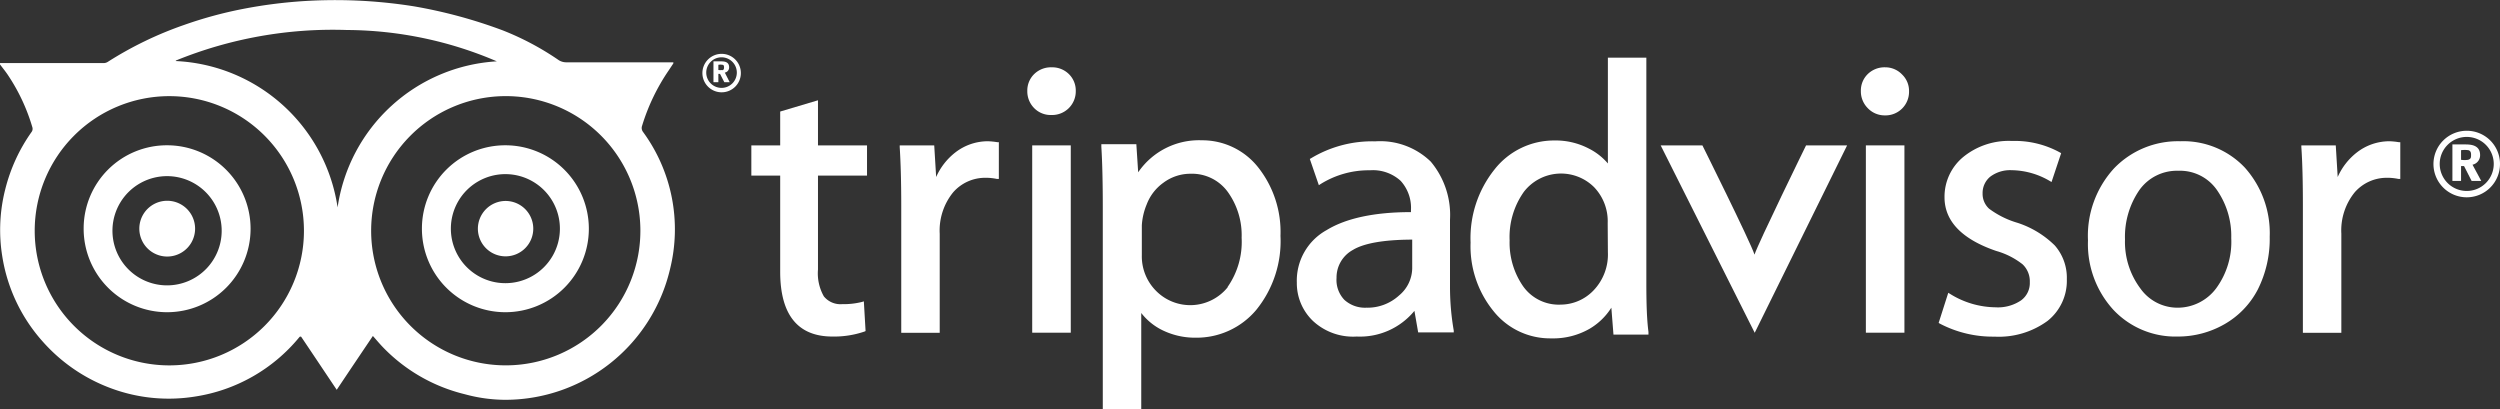
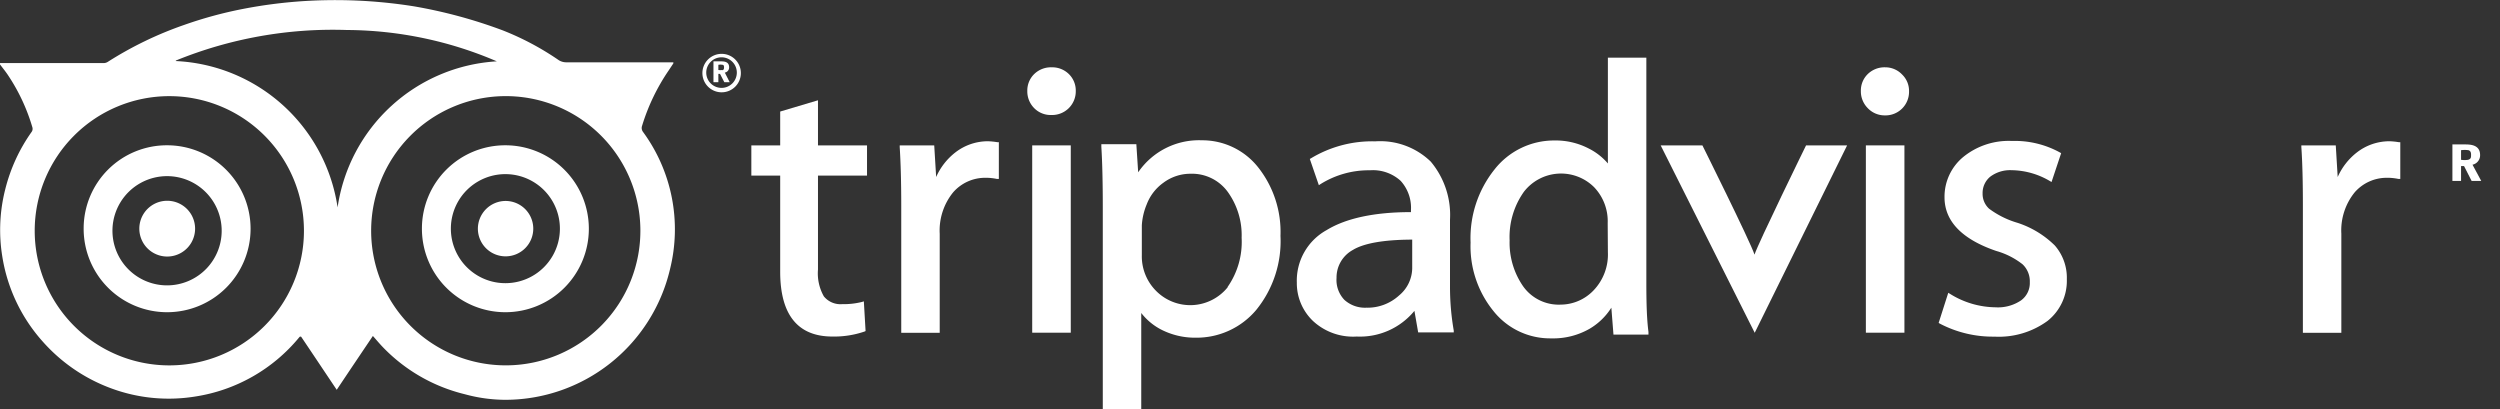
<svg xmlns="http://www.w3.org/2000/svg" viewBox="0 0 260 42.54">
  <rect x="0" y="0" width="260" height="42.54" fill="#333333" stroke="none" />
  <defs>
    <style>.cls-1{fill:#fff;}</style>
  </defs>
  <title>Recurso 4</title>
  <g id="Capa_2" data-name="Capa 2">
    <g id="Corpo_Palmares" data-name="Corpo Palmares">
      <path class="cls-1" d="M43,.65a51,51,0,0,1,9.29,2.51,29,29,0,0,1,5.84,3.11,1.47,1.47,0,0,0,.73.21H69.2c.28,0,.55,0,.83,0,0,.06,0,.09,0,.11l-.49.74a21.12,21.12,0,0,0-2.76,5.74.68.68,0,0,0,.08.63A17.14,17.14,0,0,1,69.68,28,17.61,17.61,0,0,1,52.53,41.58,16.11,16.11,0,0,1,48.34,41,17.58,17.58,0,0,1,39.72,36c-.32-.34-.61-.69-.94-1.06-1.26,1.87-2.5,3.71-3.76,5.6-1.26-1.88-2.48-3.71-3.7-5.52L31.2,35l-.08.08a17.43,17.43,0,0,1-10.89,6.17,17.22,17.22,0,0,1-8.58-.83,17.65,17.65,0,0,1-7.2-4.89A17.33,17.33,0,0,1,.23,26.62a17.12,17.12,0,0,1,.32-6.95,17.73,17.73,0,0,1,2.73-5.94.55.55,0,0,0,.09-.48A19.74,19.74,0,0,0,.9,7.92C.63,7.5.31,7.11,0,6.7V6.56l.17,0H10.78a.79.79,0,0,0,.42-.12A37.74,37.74,0,0,1,19.13,2.6,43,43,0,0,1,25.26.93a50,50,0,0,1,6.09-.8A52.07,52.07,0,0,1,43,.65ZM38.6,24A14,14,0,1,0,52.3,10,14,14,0,0,0,38.6,24Zm-21-14A14,14,0,1,0,31.61,24,14,14,0,0,0,17.59,10Zm.69-3.65A17.85,17.85,0,0,1,35.11,21.57,17.79,17.79,0,0,1,51.67,6.38a39.94,39.94,0,0,0-15.6-3.26A43.23,43.23,0,0,0,18.28,6.3Z" />
      <path class="cls-1" d="M52.58,15.11a8.68,8.68,0,1,1-8.7,8.67A8.66,8.66,0,0,1,52.58,15.11Zm5.65,8.67a5.67,5.67,0,0,0-11.34,0,5.67,5.67,0,1,0,11.34,0Z" />
      <path class="cls-1" d="M17.4,15.11a8.68,8.68,0,1,1-8.7,8.66A8.65,8.65,0,0,1,17.4,15.11Zm5.65,8.65a5.68,5.68,0,0,0-11.35,0,5.68,5.68,0,1,0,11.35,0Z" />
      <path class="cls-1" d="M52.58,20.9a2.88,2.88,0,1,1-2.88,2.91A2.89,2.89,0,0,1,52.58,20.9Z" />
      <path class="cls-1" d="M17.39,20.88a2.9,2.9,0,1,1,0,5.8,2.9,2.9,0,1,1,0-5.8Z" />
      <path class="cls-1" d="M257.93,16.13c0-1-.86-1.11-1.54-1.11h-1.34v3.8h.9V17.27h.31l.79,1.55h1l-.91-1.69A1,1,0,0,0,257.93,16.13Zm-1.25.49a2.46,2.46,0,0,1-.73,0v-1a2.89,2.89,0,0,1,.77,0c.18.06.27.19.27.46S257,16.53,256.68,16.62Z" />
-       <path class="cls-1" d="M256.55,13.6A3.46,3.46,0,1,0,260,17.05,3.45,3.45,0,0,0,256.55,13.6Zm0,6.26a2.81,2.81,0,1,1,2.8-2.81A2.81,2.81,0,0,1,256.55,19.86Z" />
      <path class="cls-1" d="M85.07,10.43,81.14,11.6v3.52h-3v3.14h3v10C81.14,32.77,83,35,86.57,35a9.76,9.76,0,0,0,3.34-.52l.11-.05-.18-3.09-.19.06a7.73,7.73,0,0,1-2.05.23,2.22,2.22,0,0,1-1.92-.81,4.86,4.86,0,0,1-.61-2.79V18.26h5.1V15.12h-5.1Z" />
      <path class="cls-1" d="M102.72,14.69a5.52,5.52,0,0,0-3.36,1.16,6.63,6.63,0,0,0-2,2.56l-.2-3.29H93.57v.17c.1,1.58.16,3.63.16,6.09V34.61h4V24.31A6.29,6.29,0,0,1,99.13,20a4.42,4.42,0,0,1,3.32-1.51,5.57,5.57,0,0,1,1.23.12l.2,0V14.79l-.15,0A7.15,7.15,0,0,0,102.72,14.69Z" />
      <rect class="cls-1" x="107.35" y="15.12" width="4.01" height="19.48" />
      <path class="cls-1" d="M109.38,7a2.5,2.5,0,0,0-1.83.71,2.39,2.39,0,0,0-.71,1.75,2.47,2.47,0,0,0,.7,1.77,2.4,2.4,0,0,0,1.8.73,2.46,2.46,0,0,0,2.54-2.5,2.39,2.39,0,0,0-.71-1.75A2.47,2.47,0,0,0,109.38,7Z" />
      <path class="cls-1" d="M125,14.59a7.66,7.66,0,0,0-6.63,3.33L118.18,15h-3.64l0,.27c.1,1.61.15,3.72.15,6.28v21h4v-10a6.25,6.25,0,0,0,2.12,1.75,7.71,7.71,0,0,0,3.53.82,8.1,8.1,0,0,0,6.31-2.89,11.33,11.33,0,0,0,2.52-7.7,10.83,10.83,0,0,0-2.34-7.15A7.41,7.41,0,0,0,125,14.59Zm2.69,15.27a5,5,0,0,1-7.48.37,5.09,5.09,0,0,1-1.46-3.7V23.44a6.67,6.67,0,0,1,.51-2.19A4.9,4.9,0,0,1,121,19a4.7,4.7,0,0,1,2.82-.93,4.6,4.6,0,0,1,3.84,1.85,7.7,7.7,0,0,1,1.47,4.81A8.18,8.18,0,0,1,127.66,29.86Z" />
      <path class="cls-1" d="M150.8,29.86v-7a8.63,8.63,0,0,0-2-6.05,7.55,7.55,0,0,0-5.77-2.11,12.33,12.33,0,0,0-6.7,1.77l-.11.06.94,2.73.17-.11a9.45,9.45,0,0,1,5.14-1.44,4.28,4.28,0,0,1,3.2,1.1,4.17,4.17,0,0,1,1.07,3.05v.2c-3.81,0-6.76.64-8.77,1.87a6,6,0,0,0-3.1,5.46,5.43,5.43,0,0,0,1.69,4A6.12,6.12,0,0,0,141.1,35a7.33,7.33,0,0,0,6-2.67l.39,2.24h3.7l0-.19A26.56,26.56,0,0,1,150.8,29.86Zm-3.93-1.95a3.73,3.73,0,0,1-1.37,2.82A4.86,4.86,0,0,1,142.09,32a3.18,3.18,0,0,1-2.28-.82A3,3,0,0,1,139,28.9,3.26,3.26,0,0,1,140.69,26c1.14-.7,3.22-1.07,6.18-1.08Z" />
      <path class="cls-1" d="M171.22,29.42V6h-4V17a6.38,6.38,0,0,0-2-1.56,7.45,7.45,0,0,0-3.56-.83,7.87,7.87,0,0,0-6.22,3,11.44,11.44,0,0,0-2.5,7.62,10.67,10.67,0,0,0,2.38,7.12,7.52,7.52,0,0,0,6,2.84,7.6,7.6,0,0,0,4-1,6.67,6.67,0,0,0,2.26-2.19l.22,2.8h3.64l0-.28C171.27,33.22,171.22,31.53,171.22,29.42Zm-4-3.21a5.4,5.4,0,0,1-1.5,4,4.75,4.75,0,0,1-3.4,1.47,4.54,4.54,0,0,1-3.89-1.87A7.94,7.94,0,0,1,157,25a8.11,8.11,0,0,1,1.49-5.06,4.88,4.88,0,0,1,7.29-.48,5.12,5.12,0,0,1,1.42,3.75Z" />
      <path class="cls-1" d="M182.47,26.48c-.45-1.38-5.42-11.36-5.42-11.36h-4.34l9.78,19.49,9.61-19.49h-4.27S182.83,25.33,182.47,26.48Z" />
      <rect class="cls-1" x="194.05" y="15.12" width="4.01" height="19.48" />
      <path class="cls-1" d="M196.07,7a2.5,2.5,0,0,0-1.83.71,2.39,2.39,0,0,0-.71,1.75,2.47,2.47,0,0,0,.7,1.77A2.42,2.42,0,0,0,196,12a2.45,2.45,0,0,0,2.54-2.5,2.36,2.36,0,0,0-.72-1.75A2.41,2.41,0,0,0,196.07,7Z" />
      <path class="cls-1" d="M209.81,23.17a9.29,9.29,0,0,1-2.95-1.47,2.09,2.09,0,0,1-.67-1.58,2.19,2.19,0,0,1,.79-1.74,3.43,3.43,0,0,1,2.21-.68,8,8,0,0,1,4,1.13l.17.1,1-3-.12-.07a9.73,9.73,0,0,0-5-1.2,7.48,7.48,0,0,0-5.08,1.68,5.36,5.36,0,0,0-1.93,4.18c0,2.48,1.81,4.36,5.38,5.58a7.86,7.86,0,0,1,2.74,1.39,2.43,2.43,0,0,1,.75,1.86,2.23,2.23,0,0,1-.91,1.89,4.29,4.29,0,0,1-2.65.72,9.11,9.11,0,0,1-4.74-1.4l-.18-.11-1,3.13.11.07a11.86,11.86,0,0,0,5.7,1.36,8.58,8.58,0,0,0,5.52-1.64,5.32,5.32,0,0,0,2-4.33,5.1,5.1,0,0,0-1.25-3.51A9.86,9.86,0,0,0,209.81,23.17Z" />
-       <path class="cls-1" d="M226.74,14.69a9.21,9.21,0,0,0-6.87,2.81A10.37,10.37,0,0,0,217.15,25a10.13,10.13,0,0,0,2.64,7.22A8.85,8.85,0,0,0,226.48,35a9.69,9.69,0,0,0,4.84-1.27,8.83,8.83,0,0,0,3.49-3.62,11.7,11.7,0,0,0,1.24-5.49,10.21,10.21,0,0,0-2.58-7.18A8.8,8.8,0,0,0,226.74,14.69ZM230.47,30a5,5,0,0,1-4,2,4.73,4.73,0,0,1-3.87-2A8.07,8.07,0,0,1,221,24.91a8.56,8.56,0,0,1,1.5-5.15,4.79,4.79,0,0,1,4.06-2,4.67,4.67,0,0,1,4,2,8.37,8.37,0,0,1,1.49,5A8.17,8.17,0,0,1,230.47,30Z" />
      <path class="cls-1" d="M248.48,14.69a5.52,5.52,0,0,0-3.36,1.16,6.63,6.63,0,0,0-2,2.56l-.2-3.29h-3.58v.17c.11,1.58.16,3.63.16,6.09V34.61h4V24.31A6.29,6.29,0,0,1,244.89,20a4.41,4.41,0,0,1,3.31-1.51,5.66,5.66,0,0,1,1.24.12l.19,0V14.79l-.14,0A7.15,7.15,0,0,0,248.48,14.69Z" />
      <path class="cls-1" d="M75.83,7c0-.58-.49-.62-.87-.62H74.2V8.55h.51V7.68h.17l.45.87h.56l-.51-1A.54.54,0,0,0,75.83,7Zm-.71.28a1.55,1.55,0,0,1-.41,0V6.74a1.18,1.18,0,0,1,.43,0c.11,0,.16.1.16.25S75.29,7.26,75.12,7.31Z" />
      <path class="cls-1" d="M75.05,5.6a2,2,0,1,0,2,2A2,2,0,0,0,75.05,5.6Zm0,3.54a1.59,1.59,0,1,1,1.58-1.59A1.59,1.59,0,0,1,75.05,9.14Z" />
    </g>
  </g>
</svg>